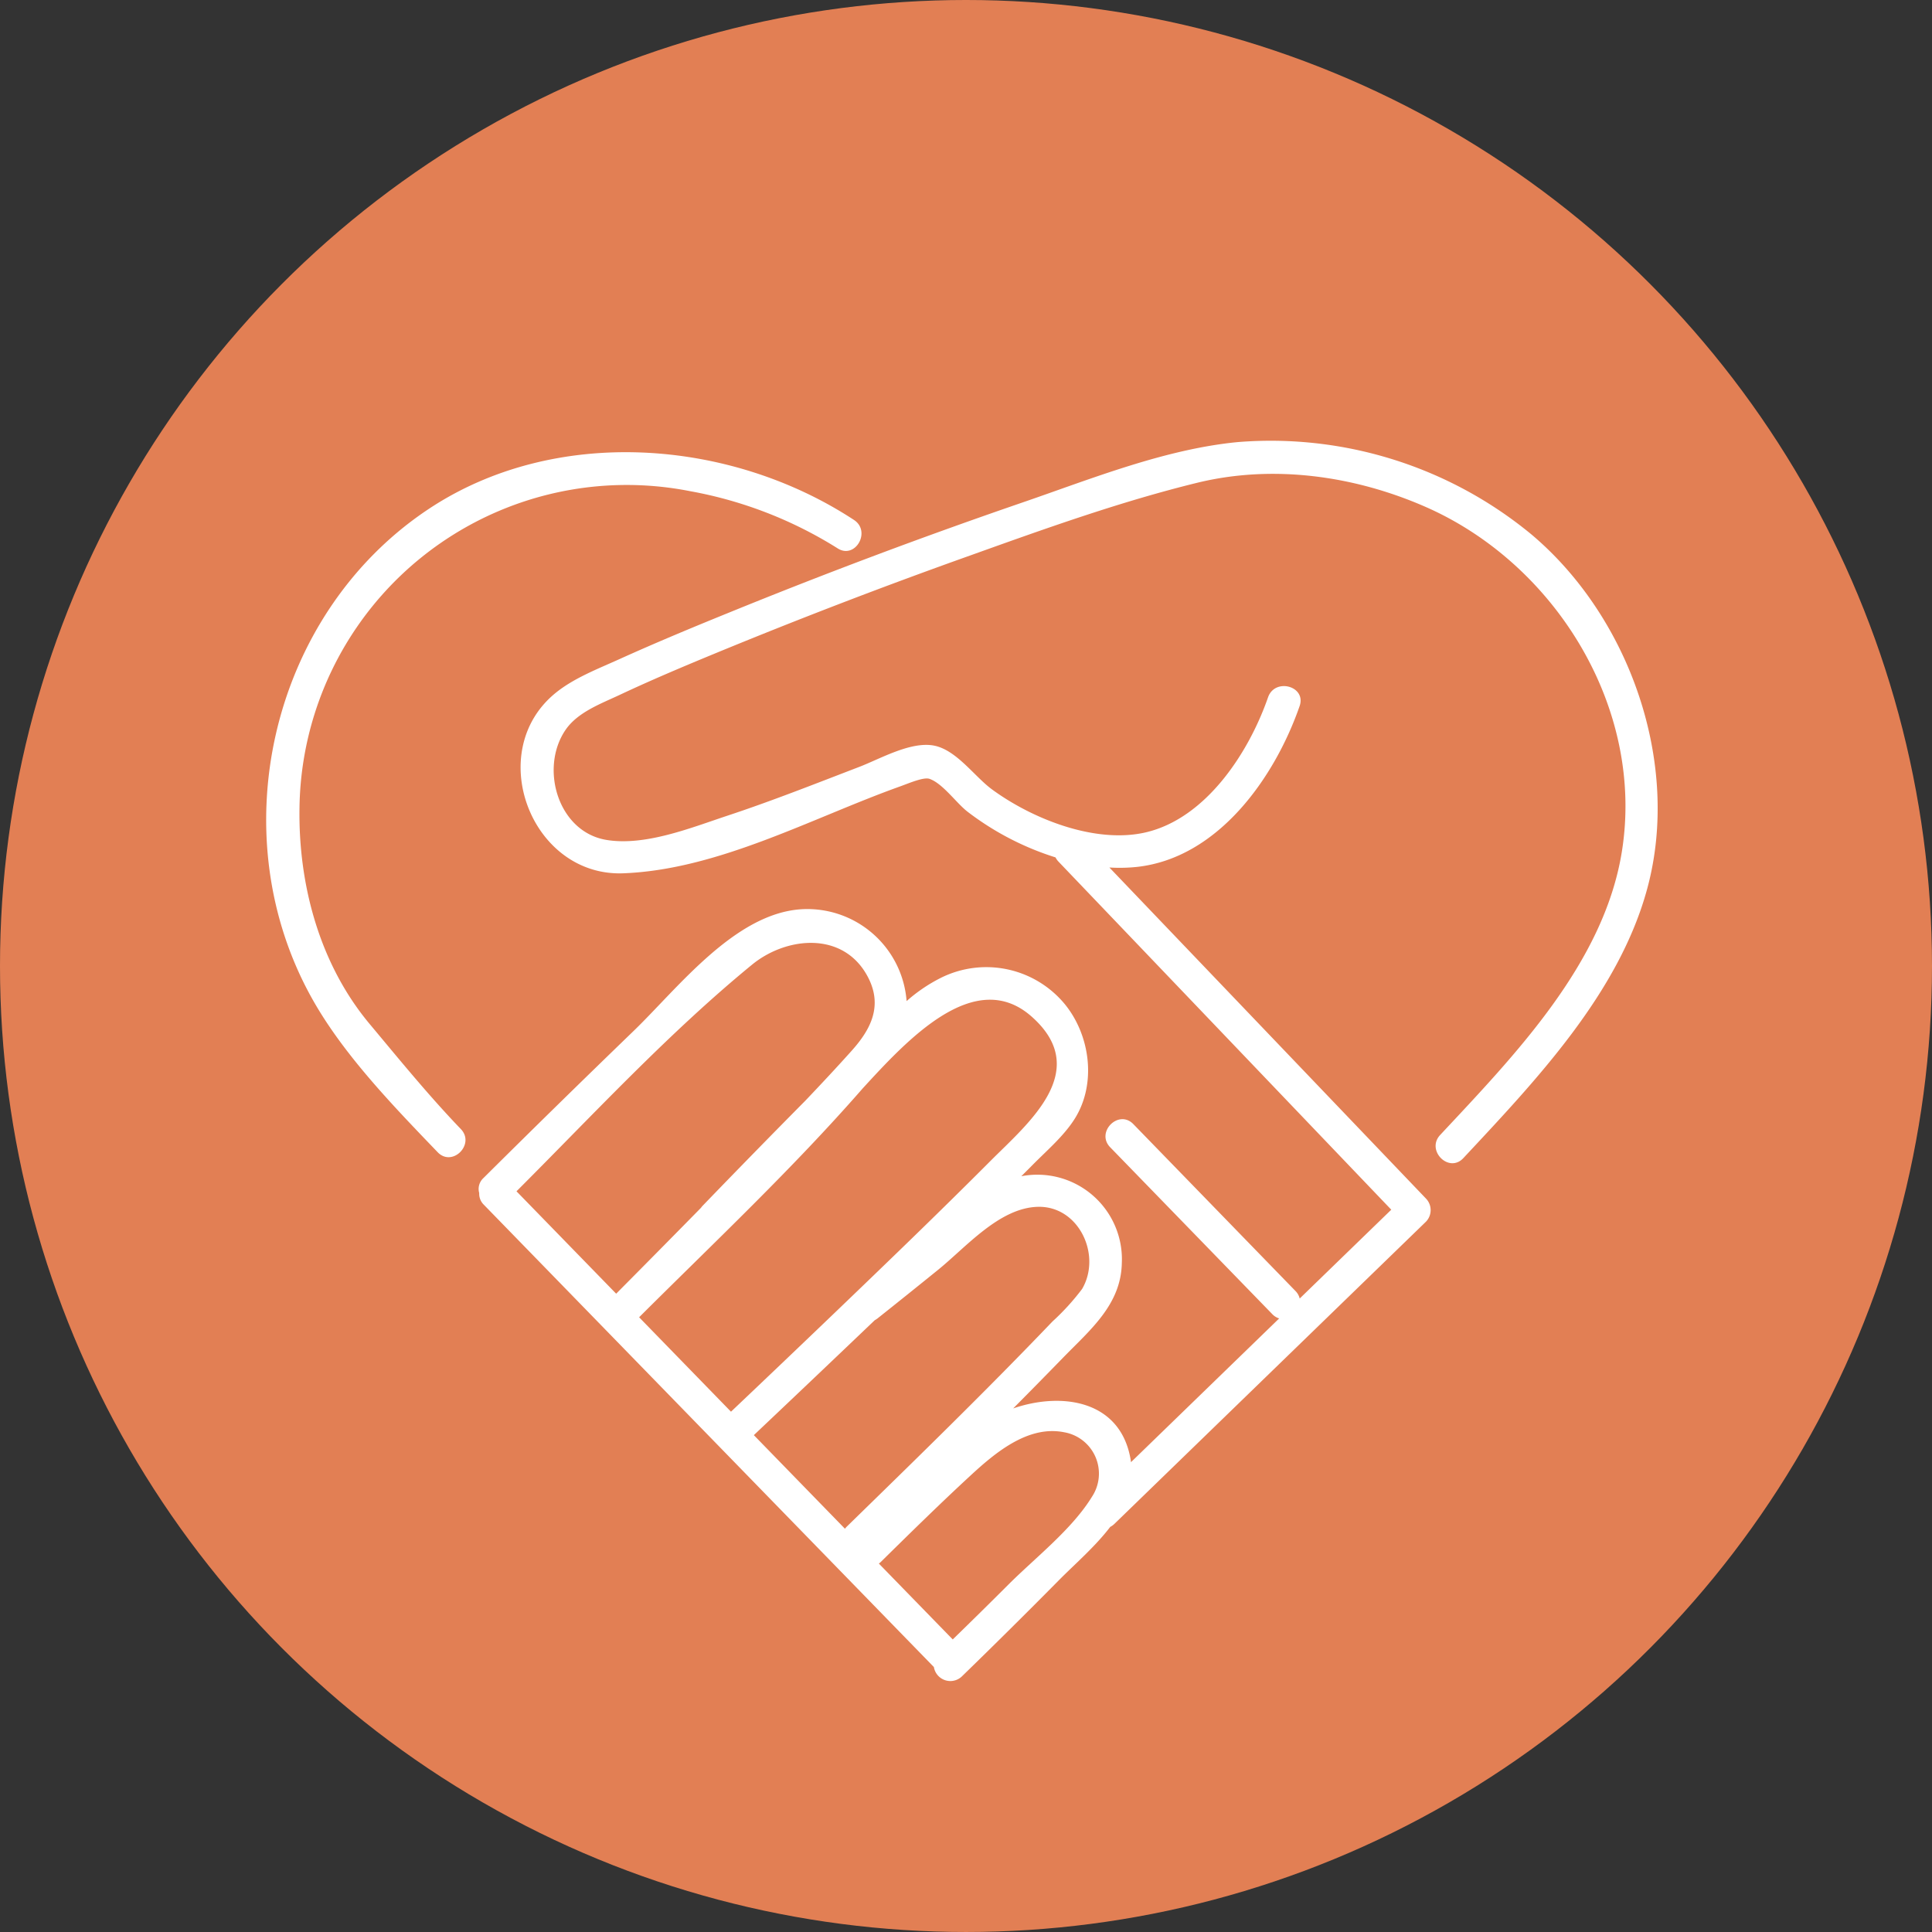
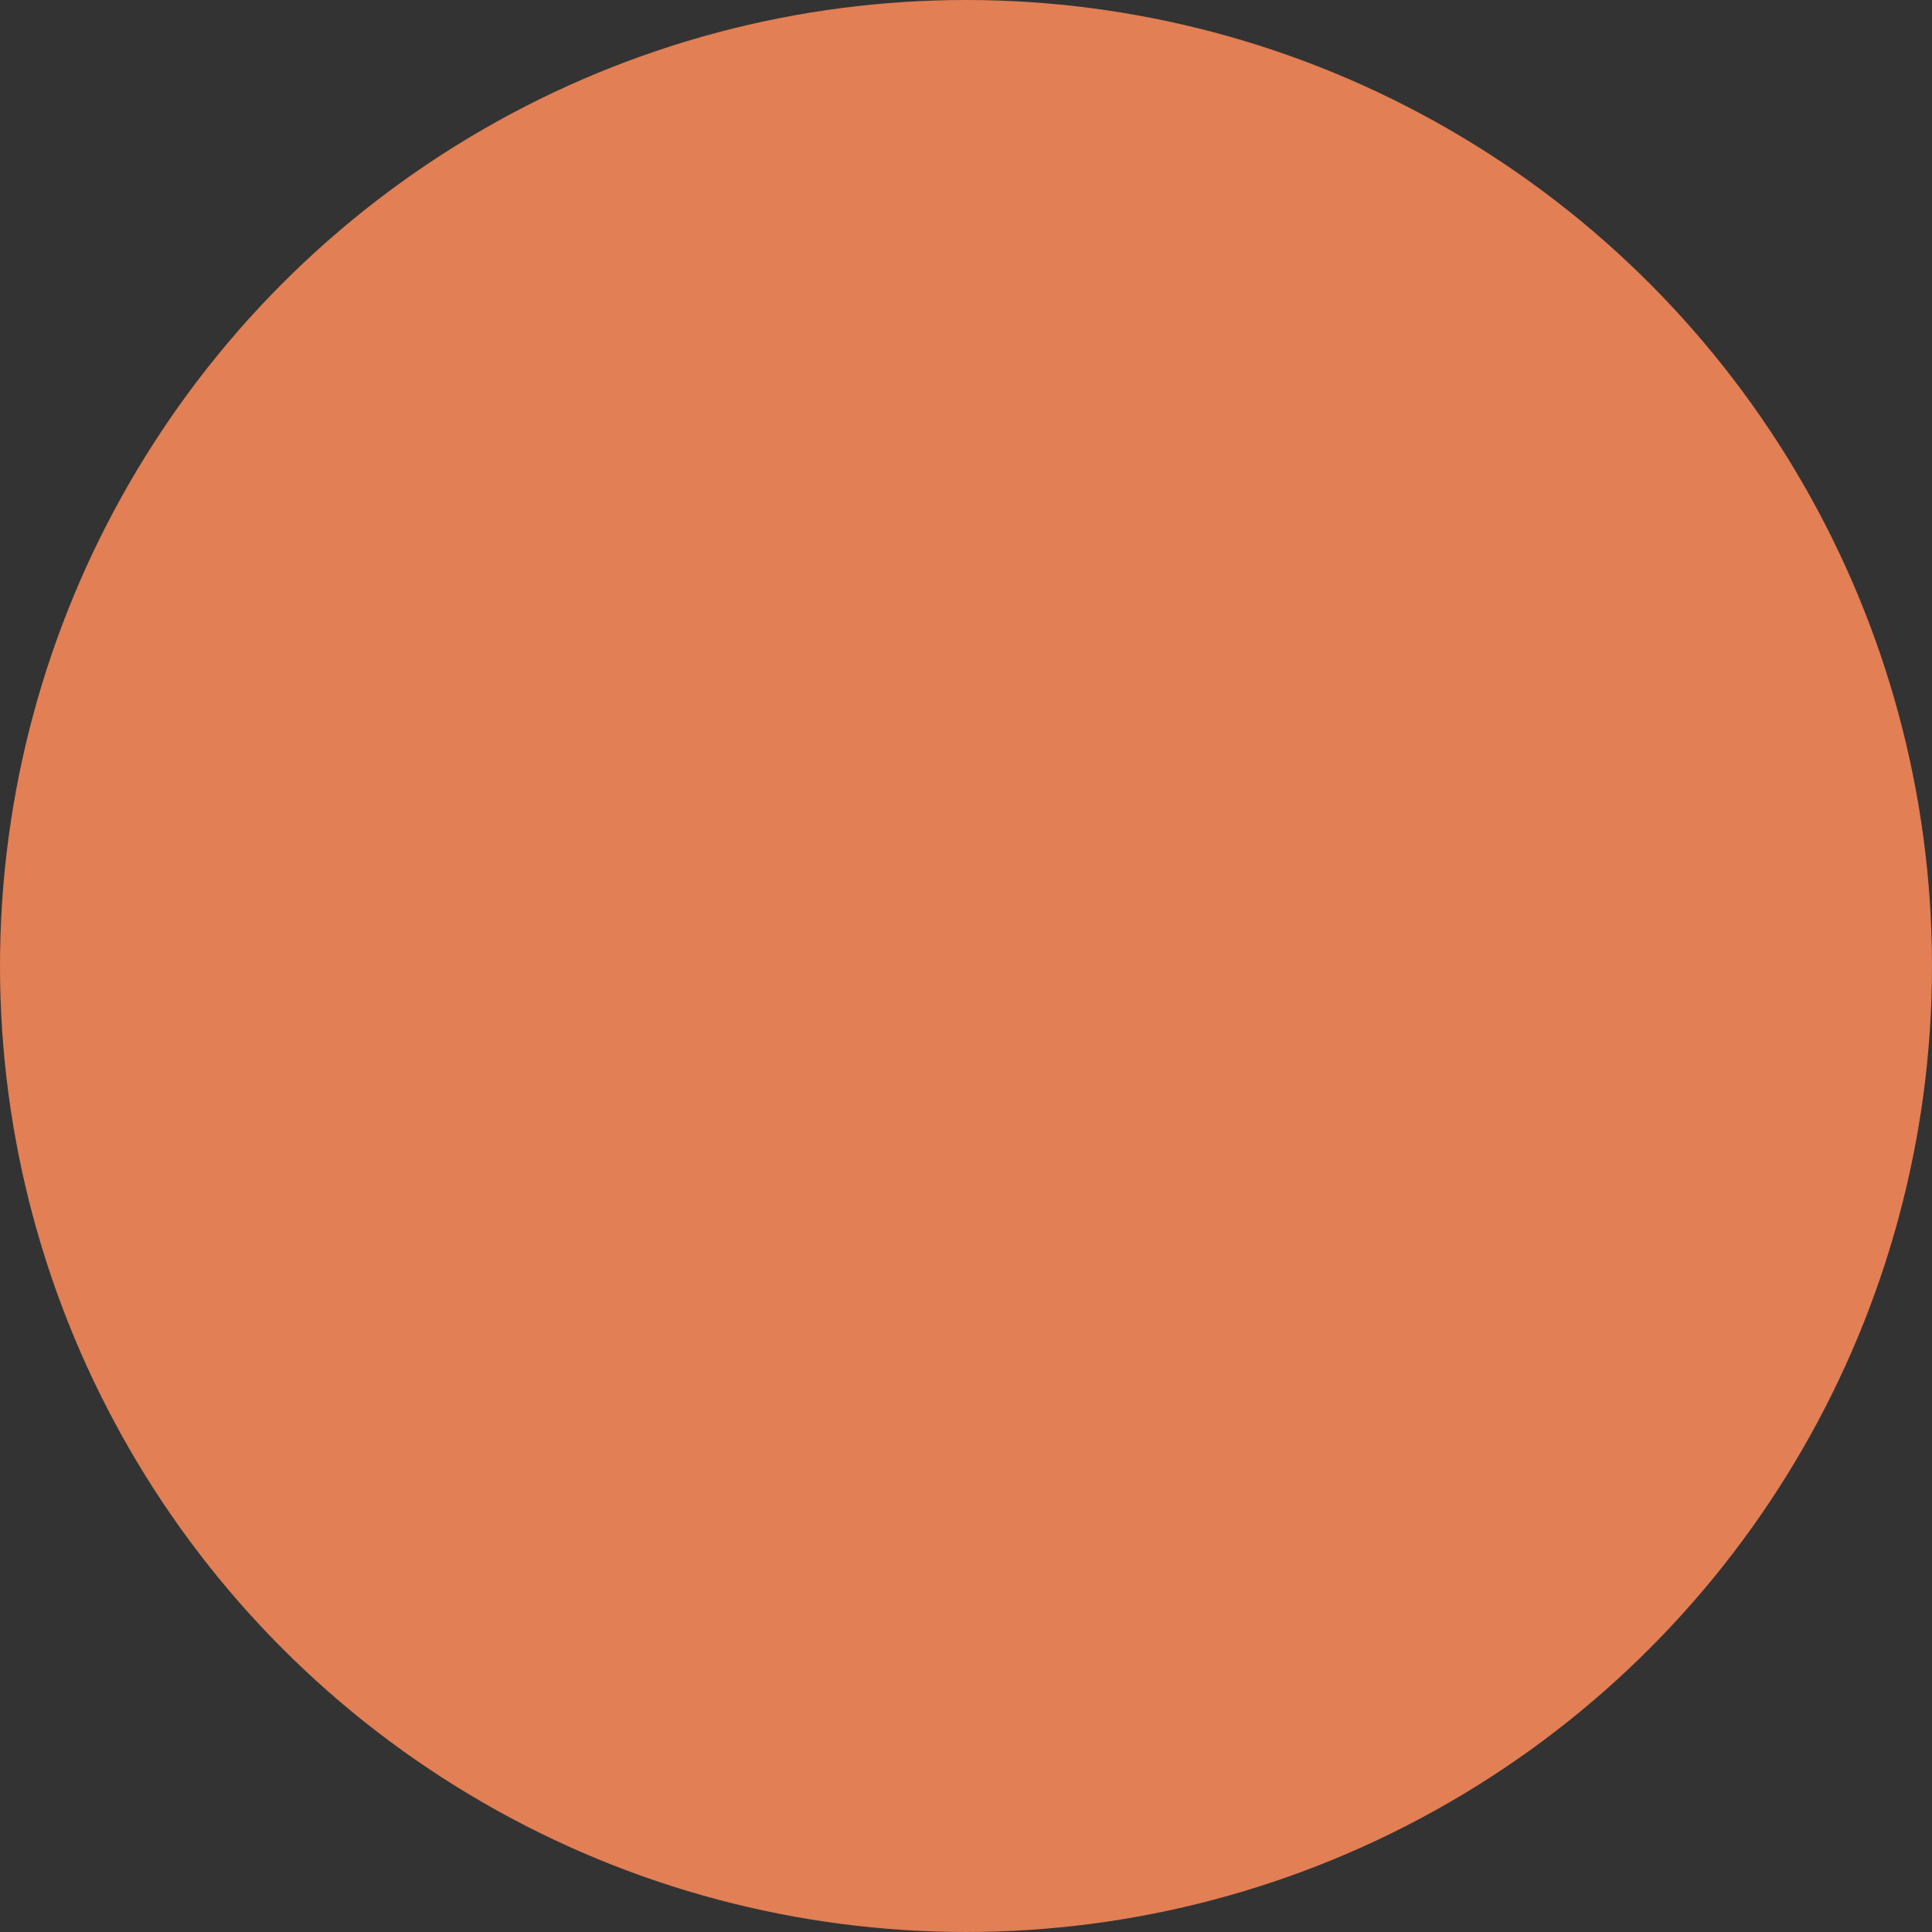
<svg xmlns="http://www.w3.org/2000/svg" width="263.835" height="263.835" viewBox="0 0 263.835 263.835">
  <rect x="0" y="0" width="263.835" height="263.835" fill="#333333" stroke="none" />
  <defs>
    <clipPath id="clip-path">
-       <rect id="Rectangle_3" data-name="Rectangle 3" width="190.027" height="169.455" fill="#fff" />
-     </clipPath>
+       </clipPath>
  </defs>
  <g id="Group_248" data-name="Group 248" transform="translate(-117.51 -79.583)">
    <circle id="Ellipse_44" data-name="Ellipse 44" cx="131.917" cy="131.917" r="131.917" transform="translate(117.51 79.583)" fill="#e27f54" />
    <g id="Group_175" data-name="Group 175" transform="translate(153.86 139.73)">
      <g id="Group_4" data-name="Group 4" clip-path="url(#clip-path)">
-         <path id="Path_3" data-name="Path 3" d="M176.3,12.918A55.918,55.918,0,0,0,136.058.228c-9.929.969-19.875,4.982-29.231,8.2Q86.575,15.383,66.722,23.47c-5.057,2.053-10.1,4.148-15.077,6.4-2.892,1.311-6.132,2.546-8.634,4.553-9.954,7.979-3.443,25.163,9.164,24.688,12.989-.489,25.762-7.554,37.788-11.857,1.292-.463,3.249-1.32,4.049-1.037,1.807.64,3.638,3.281,5.166,4.47A38.933,38.933,0,0,0,111.21,56.94a2.364,2.364,0,0,0,.4.571L157.06,105.05l-12.506,12.131a2.2,2.2,0,0,0-.574-1.026L121.837,93.362c-2.009-2.068-5.171,1.1-3.163,3.162l22.143,22.794a2.167,2.167,0,0,0,.936.58l-20.241,19.633c-.008-.055-.006-.108-.014-.164-1.289-8.341-9.446-9.465-16.072-7.178q3.423-3.445,6.808-6.924c3.658-3.766,7.9-7.21,8.028-12.886a11.55,11.55,0,0,0-13.722-11.9c.48-.486.969-.962,1.447-1.449,1.969-2.008,4.417-4.072,5.905-6.494,2.922-4.755,2.048-11.259-1.363-15.492a13.9,13.9,0,0,0-16.99-3.649,21.812,21.812,0,0,0-4.666,3.168A13.6,13.6,0,0,0,76.516,64.019c-9.114.567-16.855,10.755-22.9,16.6Q43.282,90.6,33.09,100.724a2.02,2.02,0,0,0-.581,2.053,2.089,2.089,0,0,0,.635,1.6L87.7,160.42l6.9,7.087a2.277,2.277,0,0,0,3.791,1.306q6.665-6.474,13.2-13.083c2.2-2.236,5.005-4.631,7.089-7.364a2.355,2.355,0,0,0,.554-.394l42.561-41.283a2.274,2.274,0,0,0,0-3.163L118.566,58.319a22.825,22.825,0,0,0,3.765-.08c11.078-1.218,18.807-12.169,22.213-21.966.947-2.725-3.372-3.9-4.313-1.19-2.626,7.554-8.452,16.5-16.675,18.432-6.872,1.613-15.5-1.812-21.024-5.863-2.415-1.772-4.871-5.429-7.974-5.99-3.165-.573-7.318,1.831-10.146,2.916-5.973,2.292-11.924,4.653-18,6.663-4.945,1.636-11.226,4.193-16.544,3.309-6.587-1.1-9.124-9.745-5.6-14.98,1.652-2.455,4.844-3.609,7.417-4.82,4.252-2,8.586-3.829,12.928-5.621Q81.938,21.984,99.6,15.694c10.157-3.64,20.415-7.323,30.906-9.9,10.339-2.538,21.426-1,31.143,3.238,17.8,7.758,30.048,27.5,26.9,47.121-2.45,15.287-14.675,27.839-24.813,38.694-1.964,2.1,1.193,5.272,3.163,3.162,9.862-10.558,21.256-22.5,25.125-36.837,4.6-17.04-2.374-36.941-15.725-48.253M44.161,109.277l-6.561-6.74C48.067,92.075,58.343,80.948,69.774,71.583c4.684-3.838,12.485-4.616,15.8,1.664,2.105,3.986.379,7.21-2.191,10.083-2.066,2.309-4.186,4.572-6.322,6.818Q69.979,97.3,62.992,104.542a2.241,2.241,0,0,0-.191.242q-5.777,5.886-11.59,11.737l-7.05-7.243M54.345,119.74C64.6,109.514,75.329,99.424,84.864,88.5c6.079-6.626,15.328-16.7,23.091-9.815,8.307,7.365-.451,14.517-5.606,19.684-6.979,7-14.1,13.855-21.231,20.7q-7.091,6.8-14.226,13.566L54.345,119.74m28.11,28.879L70.012,135.836q8.273-7.828,16.518-15.7a2.508,2.508,0,0,0,.383-.248q4.143-3.294,8.257-6.625c3.862-3.129,8.386-8.486,13.648-8.606,5.586-.128,8.721,6.6,6.024,11.213a32.368,32.368,0,0,1-4.045,4.442c-9.157,9.568-18.662,18.816-28.141,28.064a2.4,2.4,0,0,0-.2.242m33.721-4.351c-2.733,4.446-7.722,8.3-11.383,11.958q-3.784,3.782-7.621,7.511L87.084,153.374a2.42,2.42,0,0,0,.236-.191c4.024-3.964,8.057-7.928,12.207-11.761,3.364-3.109,7.887-6.973,12.858-5.98a5.732,5.732,0,0,1,3.791,8.825" transform="translate(-3.417 0)" fill="#fff" />
-         <path id="Path_4" data-name="Path 4" d="M14.119,79.865c-6.824-8.167-9.739-19-9.57-29.53A44.691,44.691,0,0,1,57.917,7.122a56.827,56.827,0,0,1,20.094,7.787c2.415,1.583,4.657-2.288,2.258-3.863C63.273-.1,39.379-1.864,22.188,9.551.486,23.96-6.483,54.359,6.6,76.994,10.88,84.4,17.481,91.208,23.418,97.389c2,2.08,5.158-1.086,3.163-3.163C22.21,89.677,18.159,84.7,14.119,79.865" transform="translate(0 -0.189)" fill="#fff" />
-       </g>
+         </g>
    </g>
  </g>
</svg>